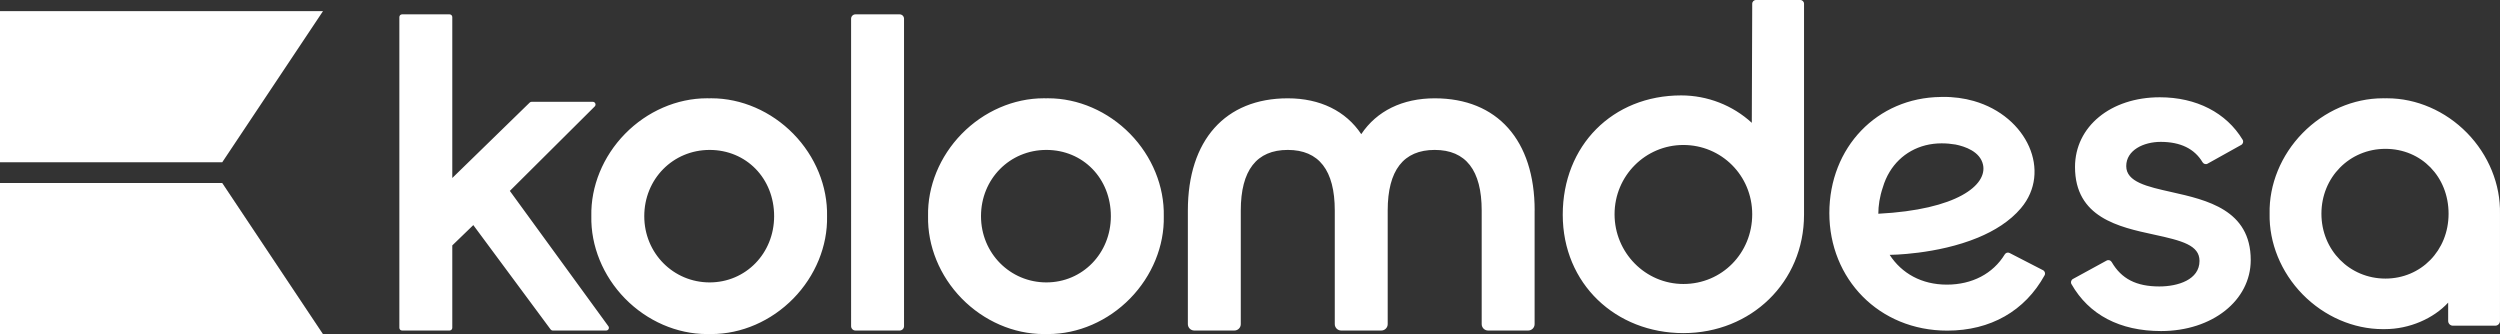
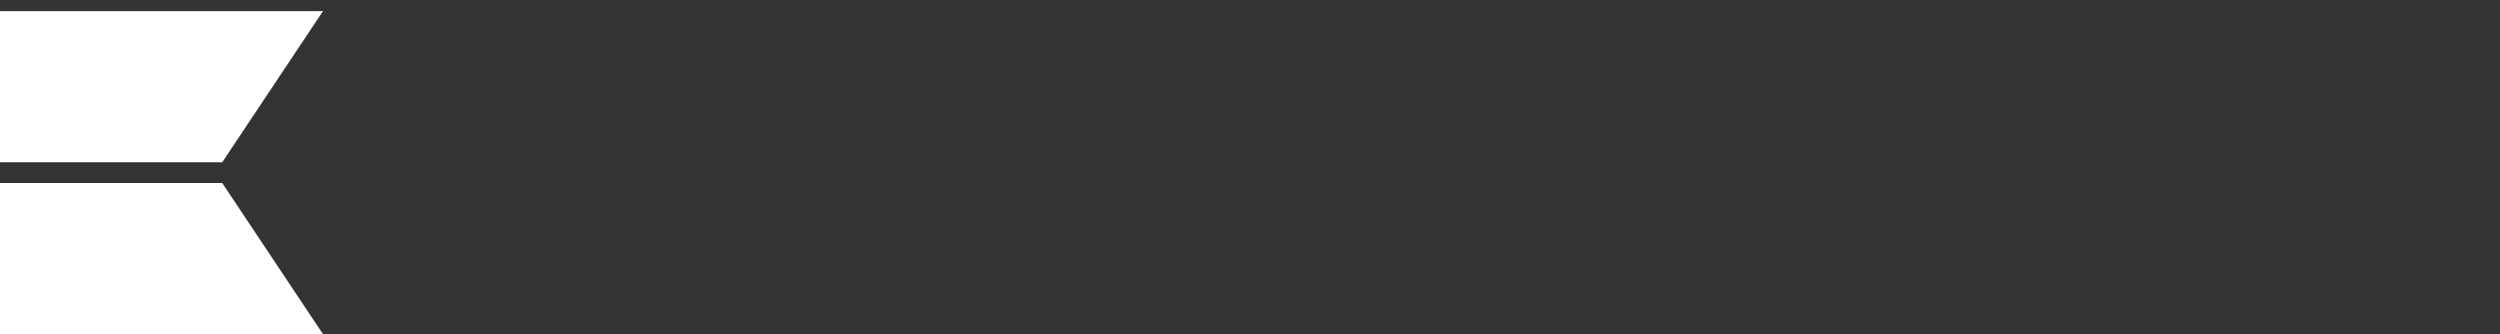
<svg xmlns="http://www.w3.org/2000/svg" viewBox="0 0 2552.8 341.19">
  <rect x="0" y="0" width="2552.8" height="341.19" fill="#333333" stroke="none" />
  <g id="a">
    <path id="b" d="M226.93,186.88l102.87,154.31H0V186.88H226.93ZM329.8,11.39H0V165.7H226.93L329.8,11.39Z" fill="#fff" />
  </g>
  <g id="c">
-     <path id="d" d="M2519.12,135.7c-21.98-22.46-51.7-35.34-81.54-35.34l-2.09,.02-2.31-.02c-29.98,0-59.87,12.96-81.98,35.56-22.03,22.51-34.3,52.55-33.66,82.19-.64,29.86,11.63,59.9,33.66,82.42,22.12,22.6,52,35.56,81.98,35.56l2.2-.02c24.82,0,49.53-10.8,64.49-27.07v18.74c0,2.67,2.16,4.83,4.83,4.83h43.25c2.67,0,4.83-2.16,4.83-4.83v-109.41c.65-29.99-11.62-60.11-33.66-82.63Zm-83.31,148.76c-36.65,0-65.36-29.09-65.36-66.24s28.71-66.23,65.36-66.23,64.48,28.48,64.48,66.23-28.32,66.24-64.48,66.24Zm-868.79-69.53v116.03c0,3.62-2.93,6.55-6.55,6.55h-40.94c-3.62,0-6.55-2.93-6.55-6.55v-116.03c0-41.03-16.15-61.84-47.99-61.84s-47.99,20.8-47.99,61.84v116.03c0,3.62-2.93,6.55-6.55,6.55h-40.94c-3.62,0-6.55-2.93-6.55-6.55v-116.03c0-41.03-16.15-61.84-47.99-61.84s-47.99,20.8-47.99,61.84v116.03c0,3.62-2.93,6.55-6.55,6.55h-40.94c-3.62,0-6.55-2.93-6.55-6.55v-116.03c0-71.72,38.15-114.54,102.04-114.54,32.93,0,59.23,12.92,75.02,36.6,15.79-23.68,42.09-36.6,75.02-36.6,63.89,0,102.04,42.82,102.04,114.54Zm-413.03-78.25c-22.59-23.08-53.11-36.32-83.73-36.32l-2.13,.03-2.36-.03c-30.62,0-61.14,13.24-83.72,36.32-22.51,22.99-35.03,53.67-34.38,83.94-.66,30.5,11.88,61.18,34.38,84.18,22.59,23.07,53.1,36.31,83.71,36.31,0,0,2.14-.03,2.14-.03l2.36,.03c30.62,0,61.14-13.24,83.72-36.32,22.51-23,35.04-53.68,34.38-83.95,.66-30.49-11.87-61.17-34.38-84.16Zm-19.67,84.05c0,37.93-28.93,67.64-65.85,67.64s-66.75-29.71-66.75-67.64,29.32-67.64,66.75-67.64,65.85,29.08,65.85,67.64ZM873.53,14.65h45.13c2.46,0,4.46,2,4.46,4.46V333.05c0,2.46-2,4.46-4.46,4.46h-45.13c-2.46,0-4.46-2-4.46-4.46V19.11c0-2.46,2-4.46,4.46-4.46Zm-63.38,122.03c-22.59-23.08-53.11-36.32-83.73-36.32l-2.13,.03-2.36-.03c-30.62,0-61.14,13.24-83.72,36.32-22.51,22.99-35.03,53.67-34.38,83.94-.66,30.5,11.88,61.18,34.38,84.18,22.59,23.07,53.1,36.31,83.71,36.31,0,0,2.14-.03,2.14-.03l2.36,.03c30.62,0,61.14-13.24,83.72-36.32,22.51-23,35.04-53.68,34.38-83.95,.66-30.49-11.87-61.17-34.38-84.16Zm-19.67,84.05c0,37.93-28.93,67.64-65.85,67.64s-66.75-29.71-66.75-67.64,29.32-67.64,66.75-67.64,65.85,29.08,65.85,67.64Zm-169.26,112.36c1.34,1.84,.03,4.41-2.25,4.41h-54.51c-.88,0-1.71-.42-2.23-1.12l-78.93-106.54-21.46,20.75v84.13c0,1.53-1.24,2.78-2.78,2.78h-48.49c-1.53,0-2.78-1.24-2.78-2.78V17.43c0-1.53,1.24-2.78,2.78-2.78h48.49c1.53,0,2.78,1.24,2.78,2.78V181.75l79.03-77c.52-.51,1.21-.79,1.94-.79h62.51c2.48,0,3.72,3,1.96,4.75l-86.67,86.22,100.61,138.17Zm1442.49-120.62c31.41-37.18,6.64-93.63-48.28-109.36-9.82-2.81-20.62-4.29-32.22-4.16-.06,0-.11,0-.17,0-.04,0-.08,0-.12,0-.43,0-.84-.02-1.27,0v.07c-64.89,.72-113.67,51.42-113.67,118.58s50.65,120,120.44,120c44.1,0,79.24-20.03,99.36-56.51,1.02-1.85,.27-4.22-1.61-5.19l-34.17-17.6c-1.76-.91-3.87-.24-4.9,1.46-11.99,19.67-33.33,30.87-59.13,30.87s-46.11-11.5-58.4-30.4c.23,0,48.18-.2,90.15-17.59,16.76-6.95,32.56-16.62,43.98-30.14Zm-134.14-37.06h0c10.97-18.03,30.09-29.04,53.03-29.04,4.99,0,9.65,.43,14.04,1.18v-.02c9.84,1.97,25.29,7.16,28.26,20.65,4.54,20.63-26.23,45.92-106.91,50.07,.03-8.2,1.32-17.3,4.65-27.06,1.67-5.71,4.02-10.99,6.93-15.78,0,0,0,0,0,0h0Zm221.63,90.63c1.81-.99,4.03-.27,5.07,1.51,10.02,17.22,25.19,24.95,48.68,24.95,18.92,0,41.01-6.83,41.01-26.09,0-16-17.7-20.64-46.58-26.88-35.88-7.76-80.54-17.42-80.54-69.02,0-41.24,36.41-71.18,86.56-71.18,37.36,0,67.96,15.76,84.62,43.39,1.09,1.82,.4,4.22-1.45,5.25l-34.39,19.17c-1.83,1.02-4.05,.3-5.13-1.5-8.21-13.79-22.58-20.77-42.76-20.77-17.46,0-35.14,8.49-35.14,24.73s21.4,20.95,46.18,26.51c36.06,8.09,80.94,18.15,80.94,69.4,0,41.35-39.35,72.53-91.54,72.53-42.12,0-73.68-16.57-91.53-47.97-1.04-1.83-.33-4.2,1.52-5.21l34.45-18.83h0Zm-362.4-140.62c-19.47-17.89-45.27-28-72.15-28-70.05,0-120.9,51.23-120.9,121.82s54.11,120.9,123.19,120.9,123.19-51.97,123.19-120.9V3.81c0-2.11-1.71-3.81-3.81-3.81h-45.28c-2.1,0-3.8,1.7-3.81,3.8l-.43,121.63h0Zm-69.86,164.56c-38.75,0-70.28-31.94-70.28-71.2s31.53-70.74,70.28-70.74,70.28,31.07,70.28,70.74-30.87,71.2-70.28,71.2Z" fill="#fff" />
-   </g>
+     </g>
</svg>